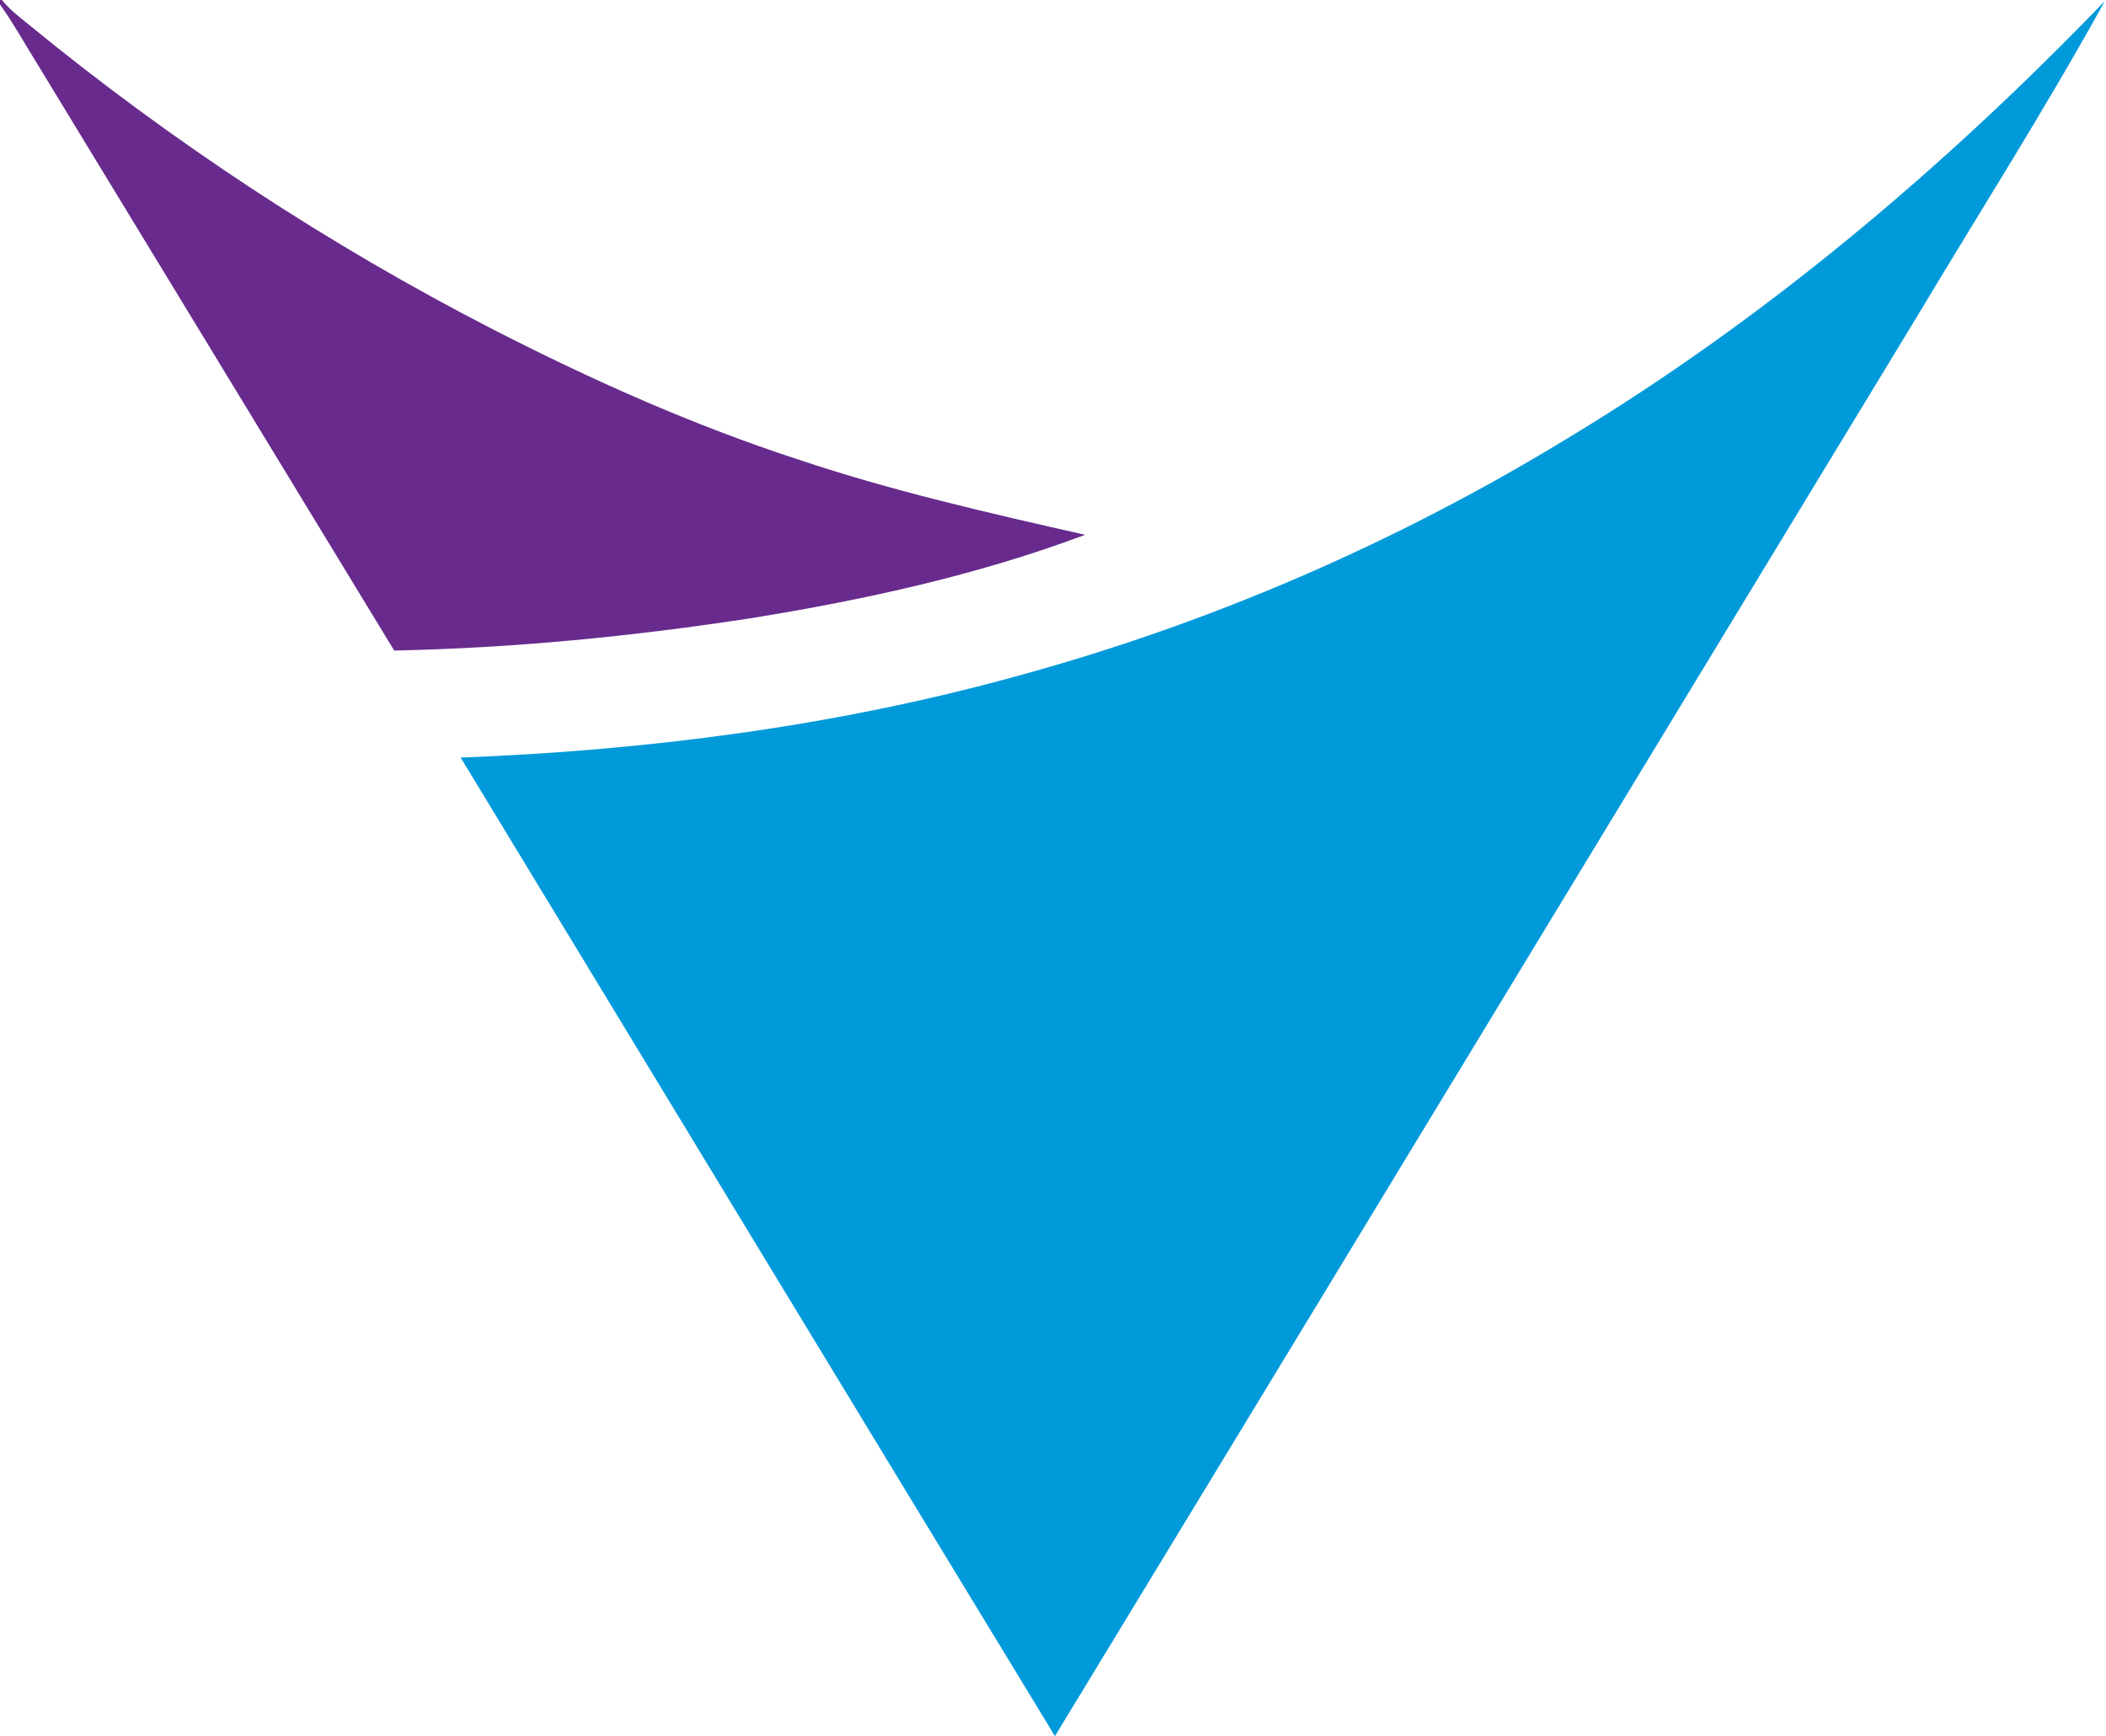
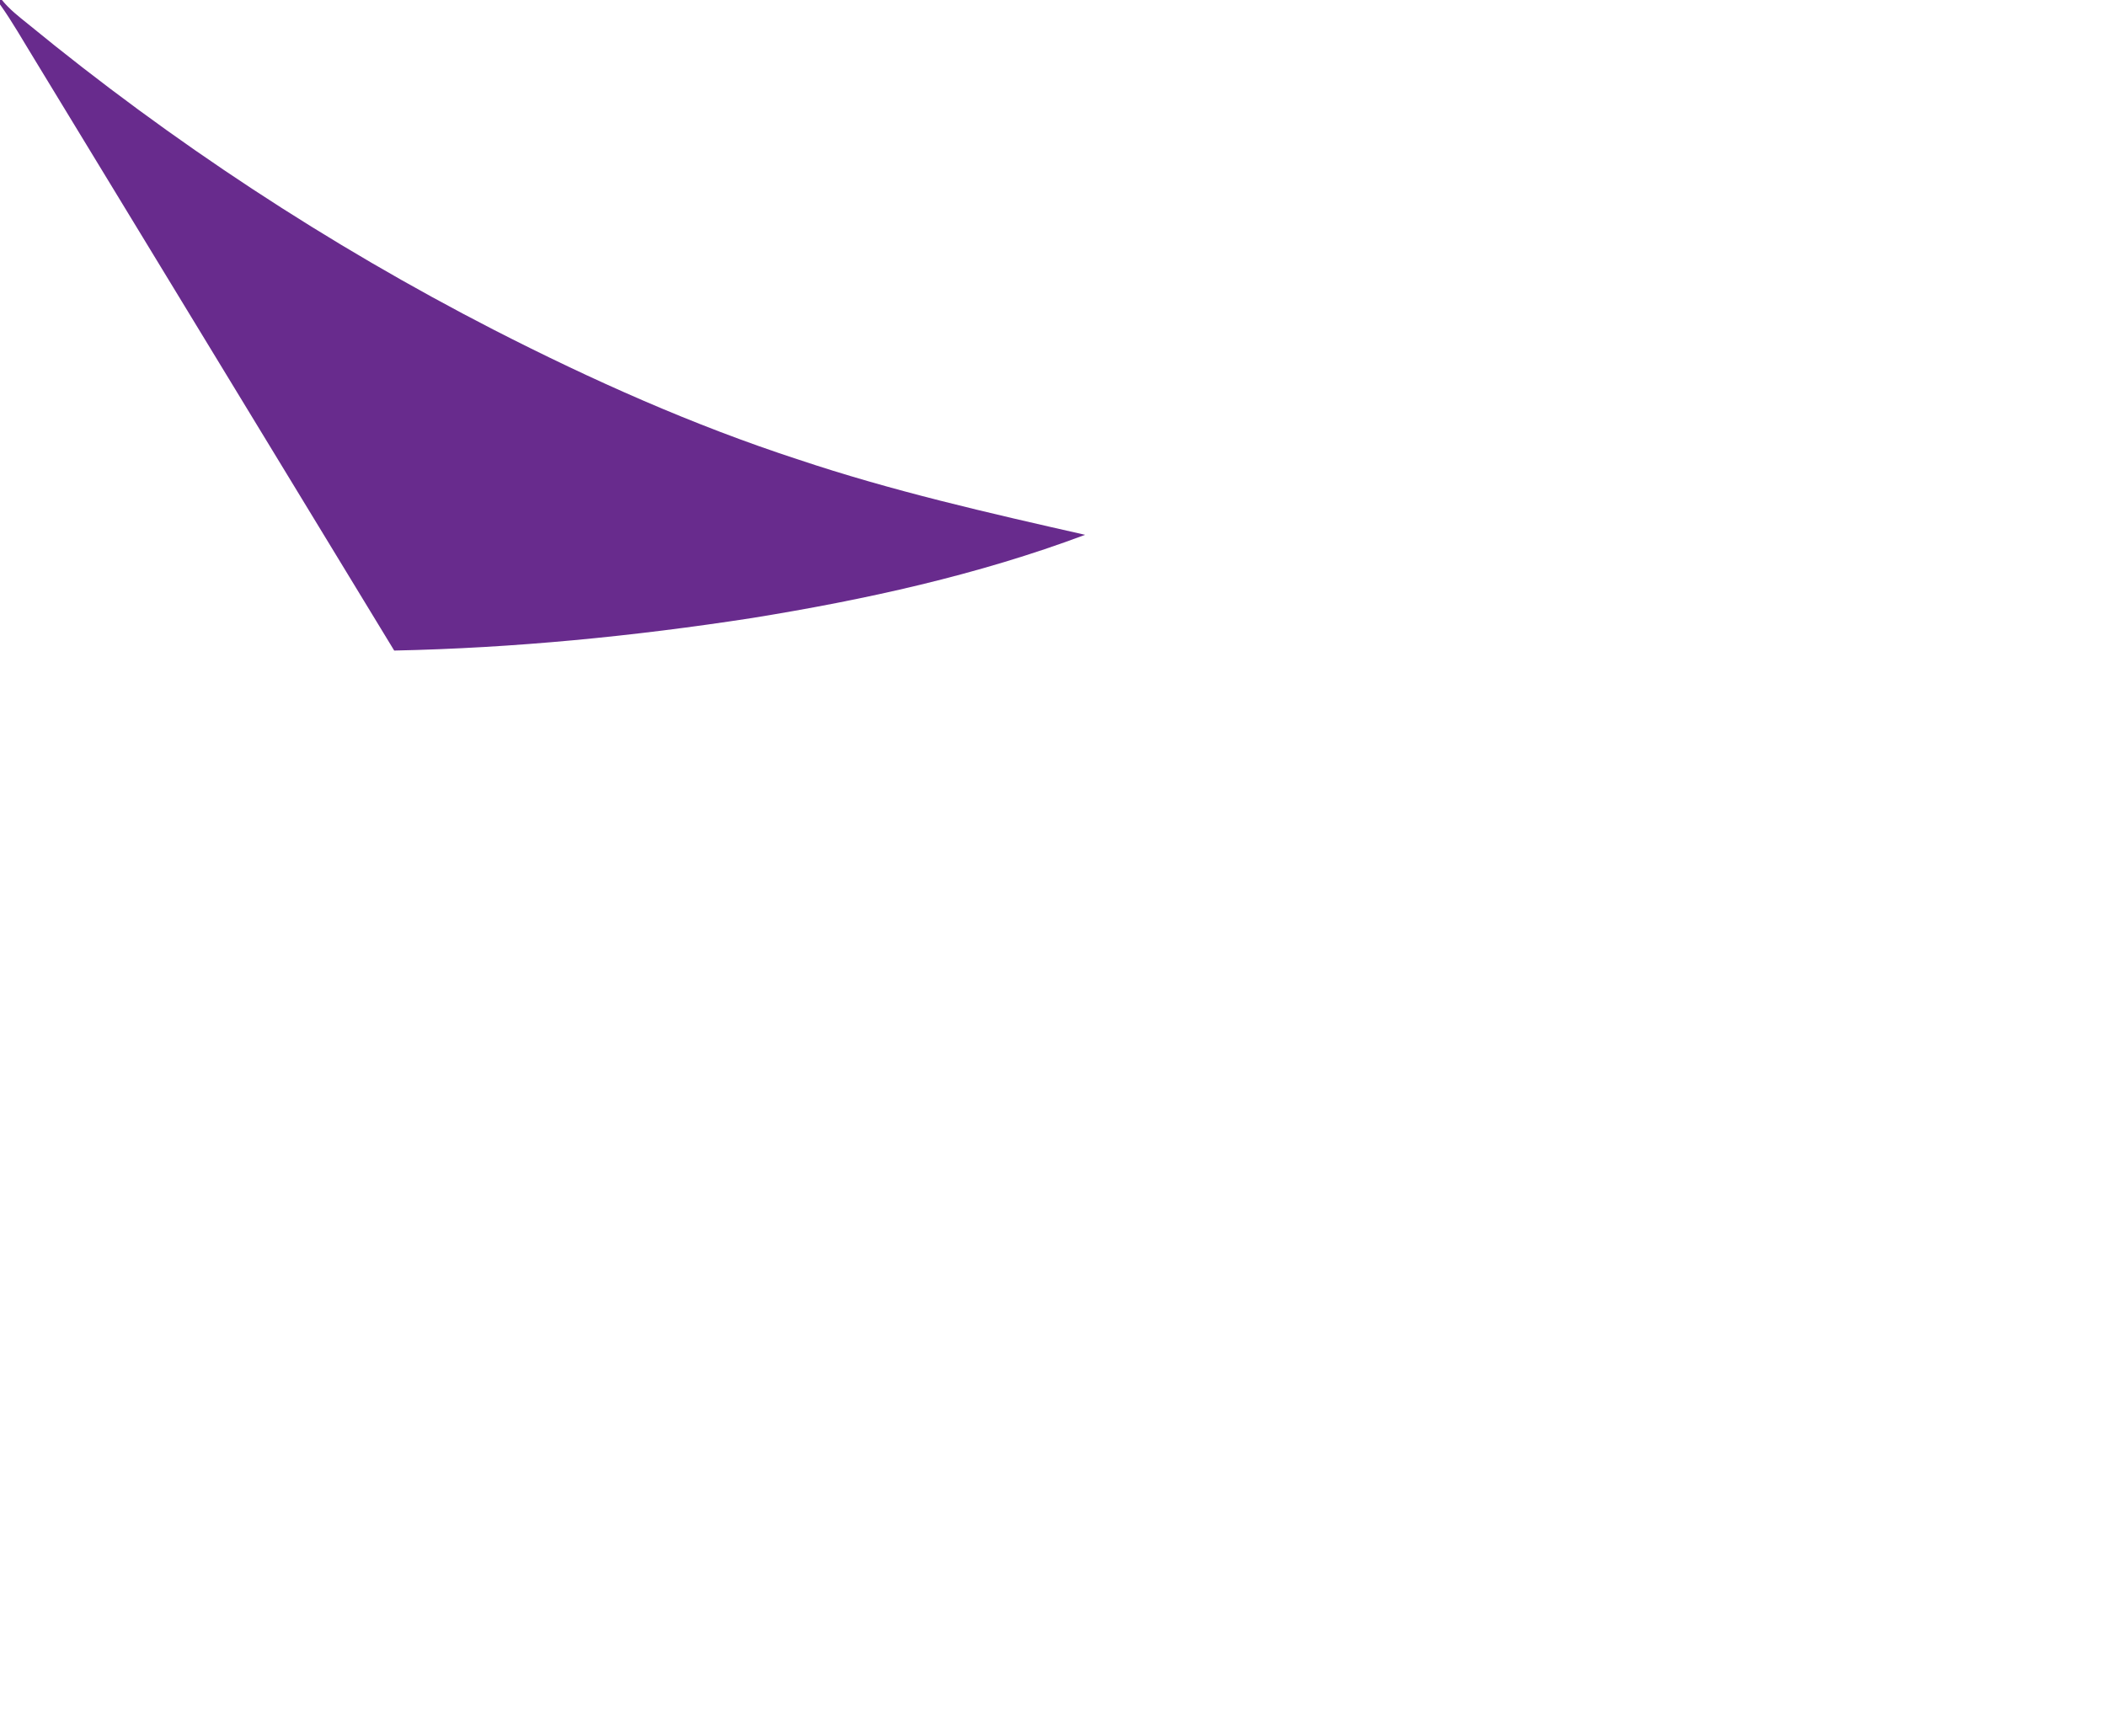
<svg xmlns="http://www.w3.org/2000/svg" version="1.2" viewBox="0 0 1521 1254" width="1521" height="1254">
  <title>Veracyte_RGB_LRG_H-svg</title>
  <style>
		.s0 { fill: #682b8d } 
		.s1 { fill: #009ada } 
	</style>
  <g id="#682b8dff">
    <path id="Layer" class="s0" d="m0 0h1.4c5.4 6.7 12.2 12 18.8 17.3 103.9 85.2 216.9 159.5 336.4 220.9 70.9 36.3 143.8 68.9 219.6 93.6 67.9 22.8 137.7 38.7 207.5 54.5-77.6 29.1-159 46.9-240.6 60.1-85.5 13.2-171.8 21.7-258.4 23.5-86.5-142.3-173.1-284.6-259.7-426.9-8.2-13.3-15.9-27-25-39.8v0.9z" />
  </g>
  <g id="#009adaff">
-     <path id="Layer" class="s1" d="m1130.1 317.8c144.1-86.7 273.6-196.2 390.1-317.1-42.8 77.6-90.4 152.3-135.9 228.3-207.6 341.6-414.7 683.5-622.4 1025-143.3-235.5-286.2-471.2-429.2-706.8 135.1-5.2 270-22.6 400.4-58.5 139.5-37.9 273.5-95.8 397-170.9z" />
-   </g>
+     </g>
</svg>